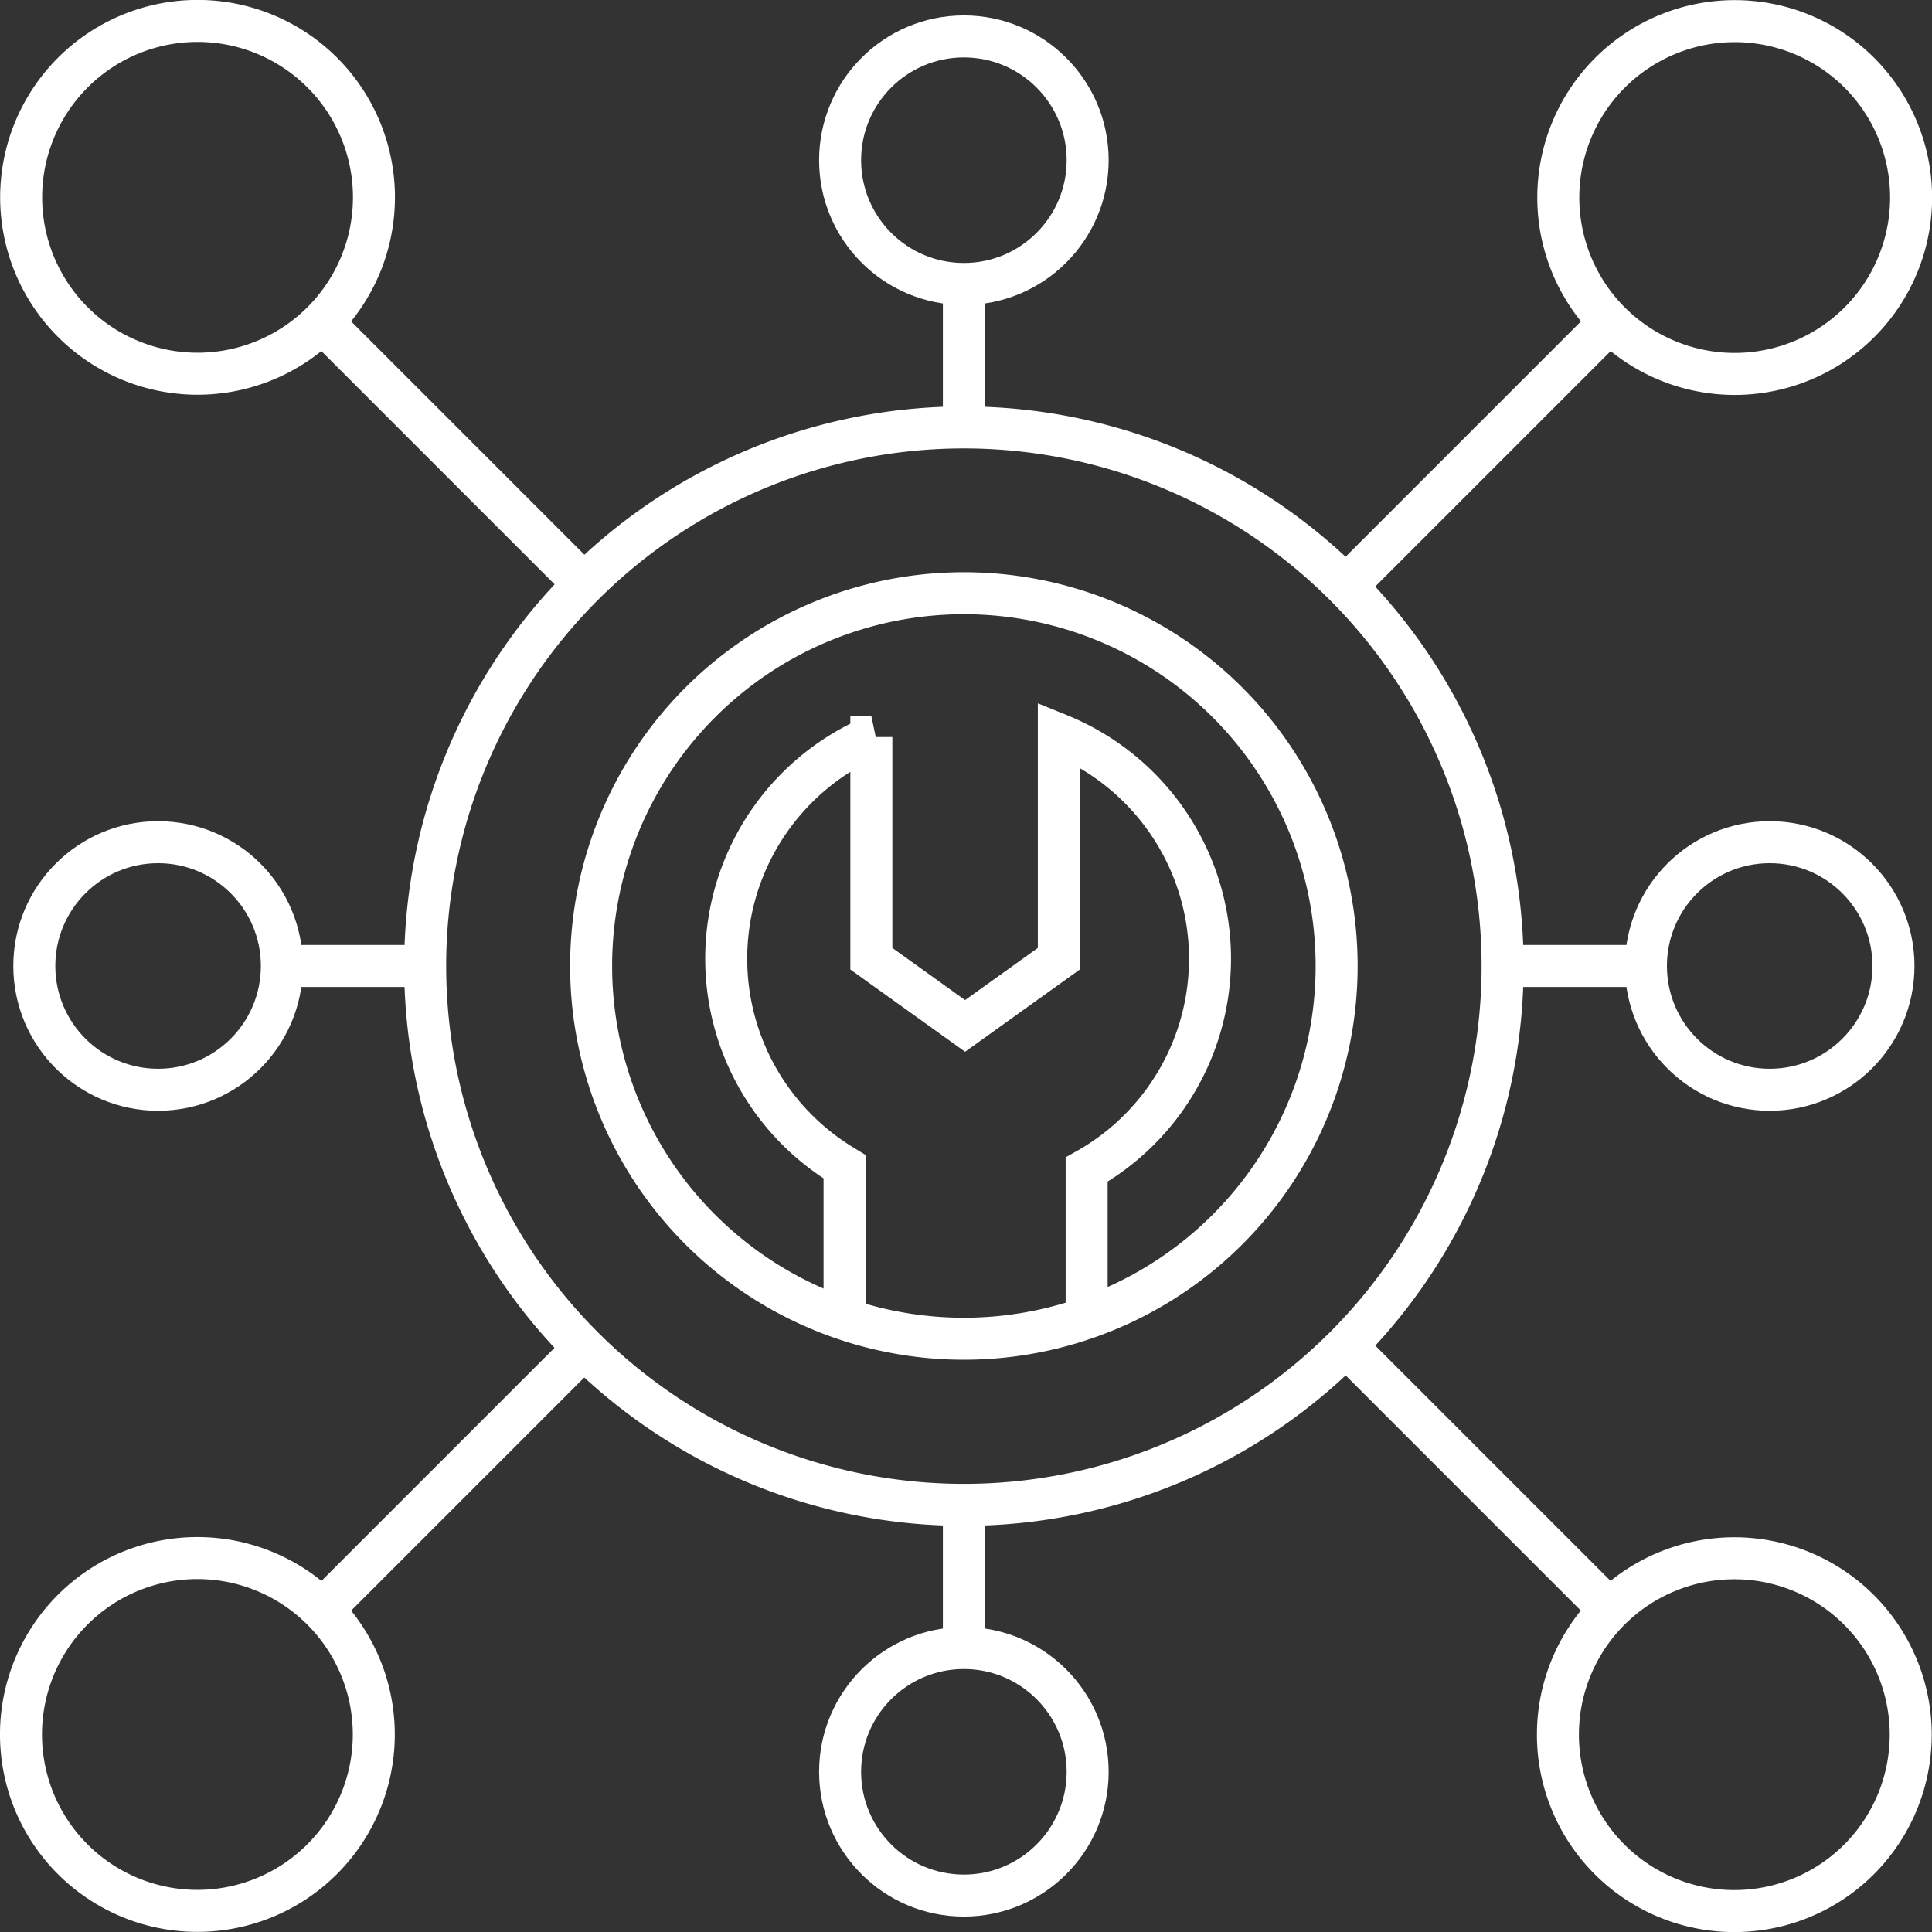
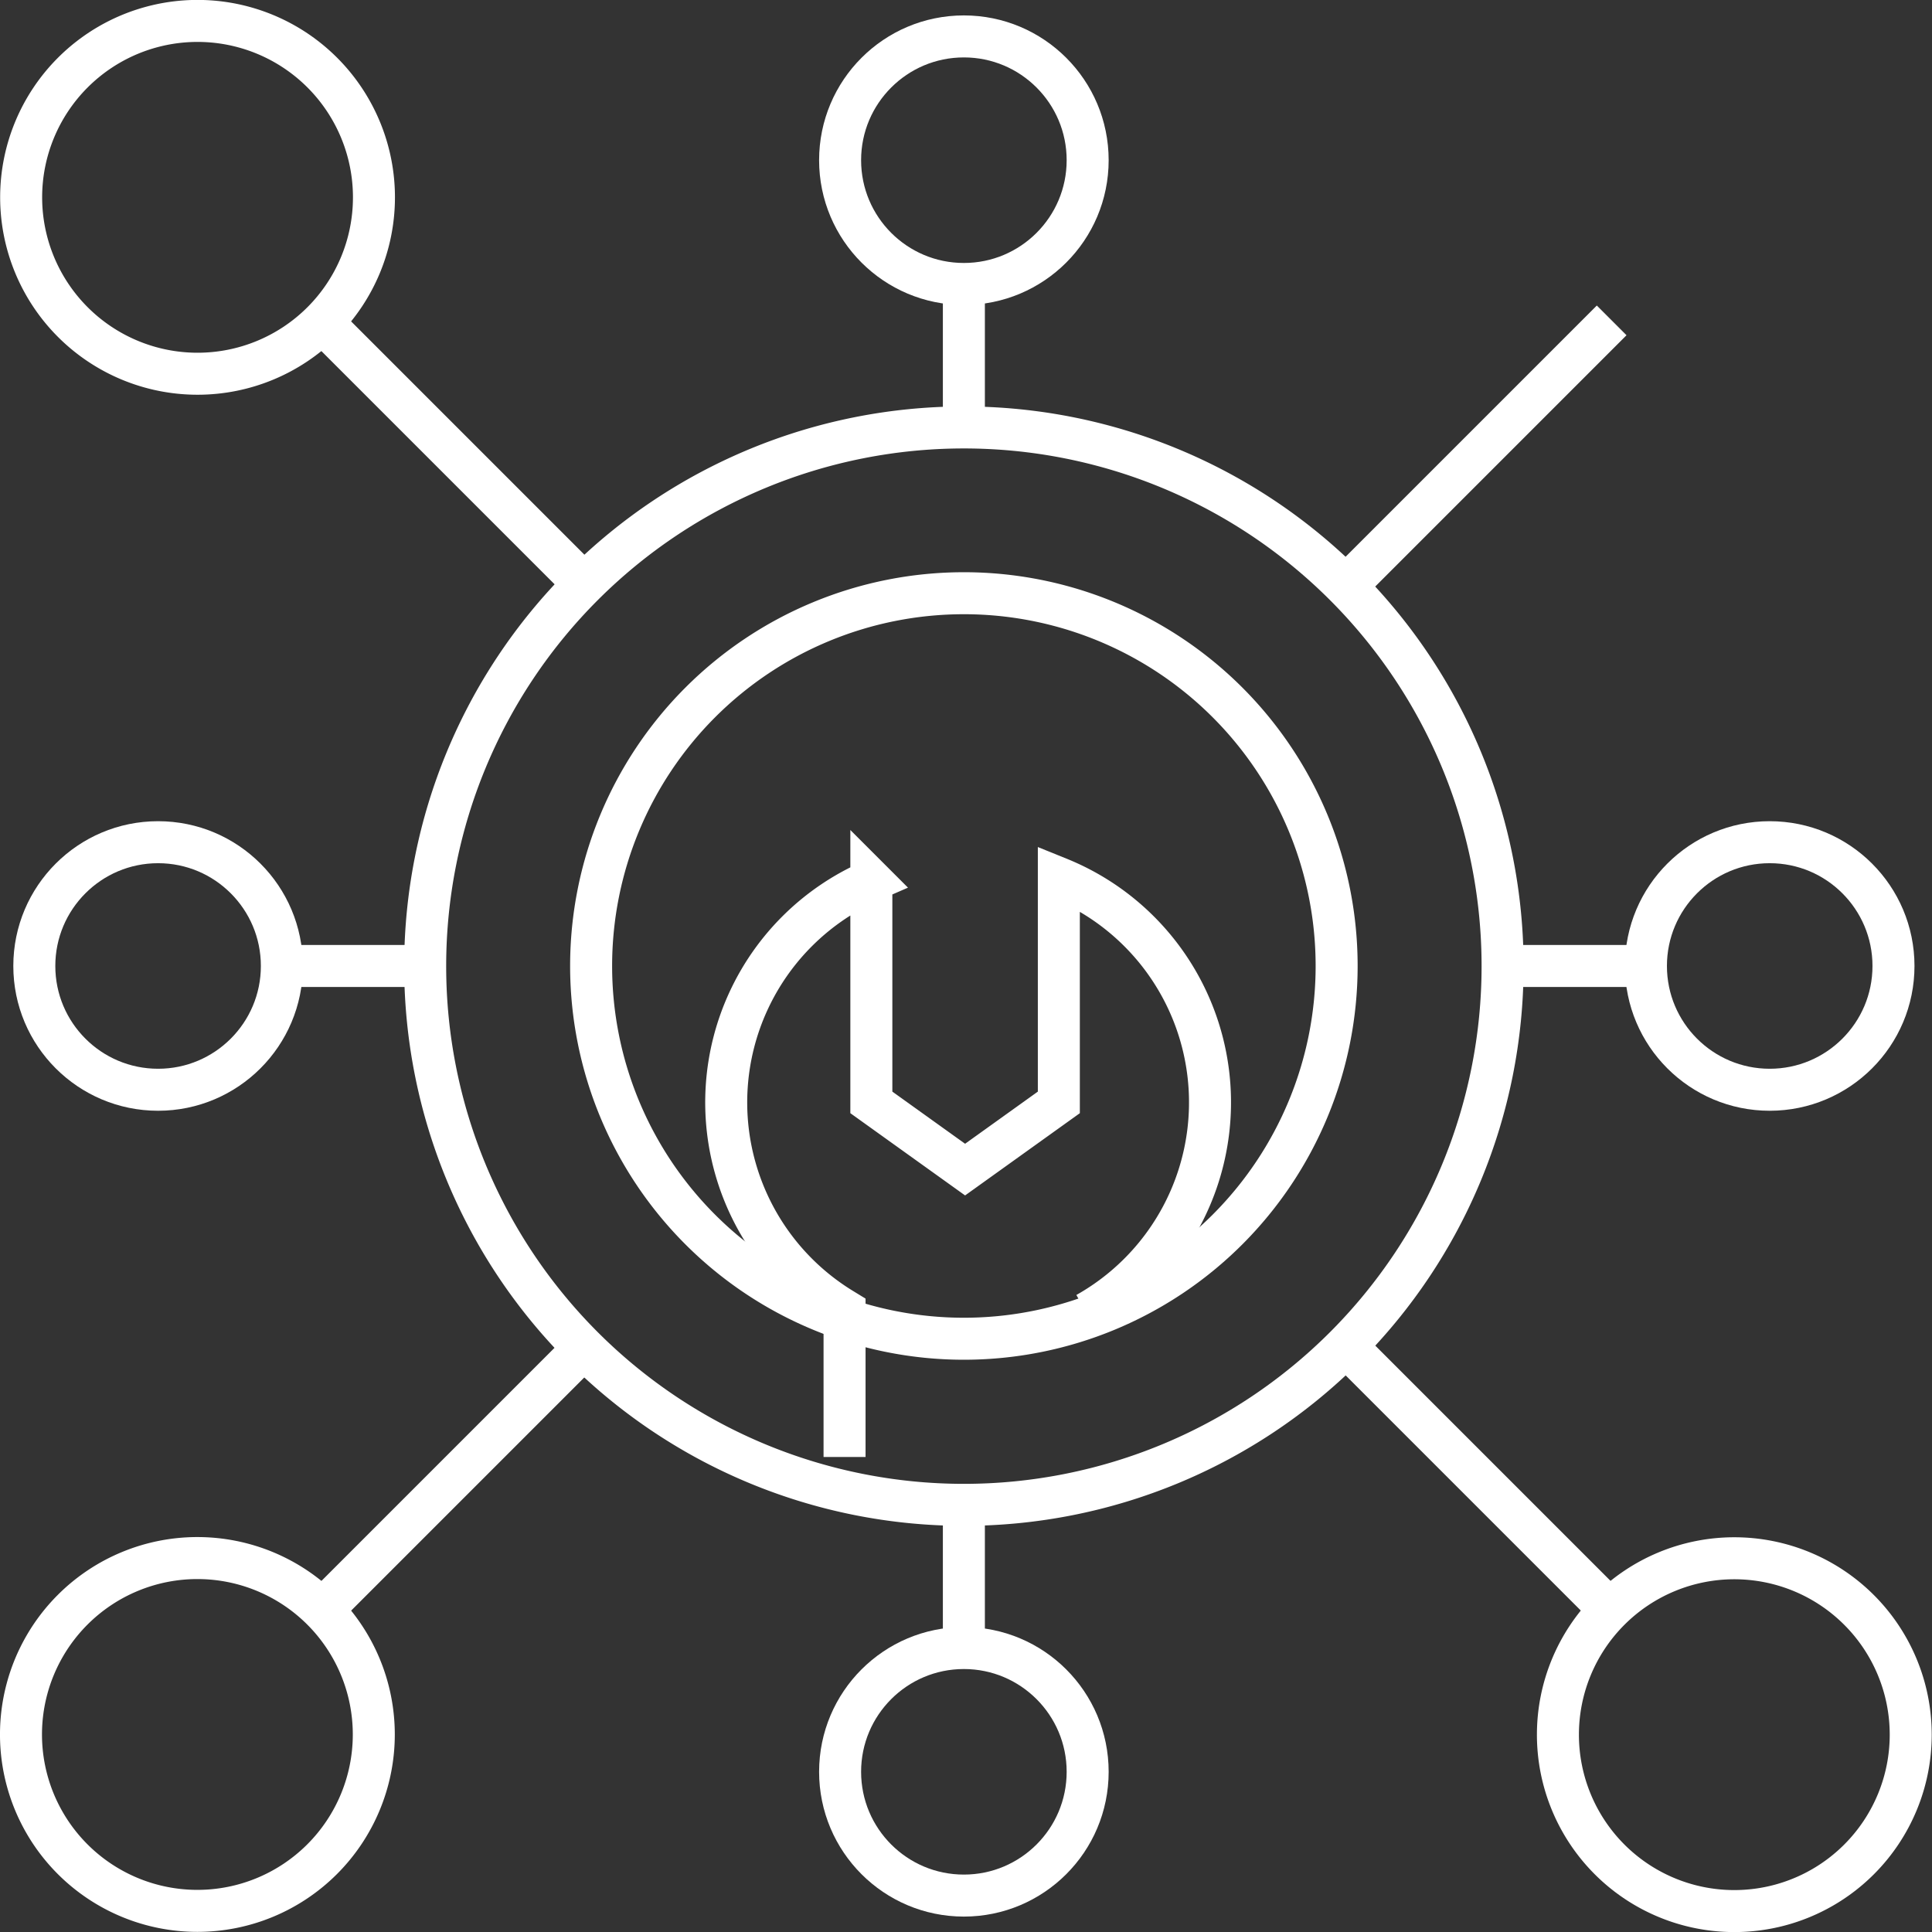
<svg xmlns="http://www.w3.org/2000/svg" width="45.999" height="46" viewBox="0 0 45.999 46">
  <rect x="0" y="0" width="45.999" height="46" fill="#333333" stroke="none" />
  <g id="Group_7514" data-name="Group 7514" transform="translate(-580.443 -518.534)">
    <path id="Path_809" data-name="Path 809" d="M618.568,543.9a12.826,12.826,0,1,1-12.826-12.826A12.825,12.825,0,0,1,618.568,543.9Z" transform="translate(-2.35 -2.363)" fill="none" stroke="#fff" stroke-width="1" />
    <path id="Path_810" data-name="Path 810" d="M615.582,544.861a8.875,8.875,0,1,1-8.875-8.875A8.874,8.874,0,0,1,615.582,544.861Z" transform="translate(-3.315 -3.328)" fill="none" stroke="#fff" stroke-width="1" />
-     <path id="Path_811" data-name="Path 811" d="M610.415,553.951V550.53a5.759,5.759,0,0,0-.662-10.359v5.338l-2.232,1.6-2.232-1.6v-5.278a5.759,5.759,0,0,0-.687,10.2l.049.03v3.49" transform="translate(-4.1 -4.149)" fill="none" stroke="#fff" stroke-width="1" />
+     <path id="Path_811" data-name="Path 811" d="M610.415,553.951a5.759,5.759,0,0,0-.662-10.359v5.338l-2.232,1.6-2.232-1.6v-5.278a5.759,5.759,0,0,0-.687,10.2l.049.03v3.49" transform="translate(-4.1 -4.149)" fill="none" stroke="#fff" stroke-width="1" />
    <g id="Group_7514-2" data-name="Group 7514" transform="translate(600.445 519.401)">
      <line id="Line_136" data-name="Line 136" y1="3.413" transform="translate(2.947 5.894)" fill="none" stroke="#fff" stroke-width="1" />
      <circle id="Ellipse_32" data-name="Ellipse 32" cx="2.947" cy="2.947" r="2.947" transform="translate(0)" fill="none" stroke="#fff" stroke-width="1" />
      <line id="Line_137" data-name="Line 137" y2="3.413" transform="translate(2.947 34.958)" fill="none" stroke="#fff" stroke-width="1" />
      <circle id="Ellipse_33" data-name="Ellipse 33" cx="2.947" cy="2.947" r="2.947" transform="translate(0 38.371)" fill="none" stroke="#fff" stroke-width="1" />
    </g>
    <g id="Group_7515" data-name="Group 7515" transform="translate(581.26 538.586)">
      <line id="Line_138" data-name="Line 138" x1="3.413" transform="translate(5.894 2.947)" fill="none" stroke="#fff" stroke-width="1" />
      <circle id="Ellipse_34" data-name="Ellipse 34" cx="2.947" cy="2.947" r="2.947" transform="translate(0 0)" fill="none" stroke="#fff" stroke-width="1" />
      <line id="Line_139" data-name="Line 139" x2="3.413" transform="translate(34.958 2.947)" fill="none" stroke="#fff" stroke-width="1" />
      <circle id="Ellipse_35" data-name="Ellipse 35" cx="2.947" cy="2.947" r="2.947" transform="translate(38.371 0)" fill="none" stroke="#fff" stroke-width="1" />
    </g>
    <g id="Group_7516" data-name="Group 7516" transform="translate(580.943 519.034)">
      <path id="Path_812" data-name="Path 812" d="M588.119,520.265a4.2,4.2,0,1,1-5.945,0A4.2,4.2,0,0,1,588.119,520.265Z" transform="translate(-580.943 -519.034)" fill="none" stroke="#fff" stroke-width="1" />
      <line id="Line_140" data-name="Line 140" x1="6.303" y1="6.303" transform="translate(7.128 7.128)" fill="none" stroke="#fff" stroke-width="1" />
    </g>
    <g id="Group_7517" data-name="Group 7517" transform="translate(612.511 550.603)">
      <path id="Path_813" data-name="Path 813" d="M627.7,571.738a4.2,4.2,0,1,1,5.945,0A4.2,4.2,0,0,1,627.7,571.738Z" transform="translate(-621.448 -559.539)" fill="none" stroke="#fff" stroke-width="1" />
      <line id="Line_141" data-name="Line 141" x2="6.303" y2="6.303" transform="translate(0)" fill="none" stroke="#fff" stroke-width="1" />
    </g>
    <g id="Group_7518" data-name="Group 7518" transform="translate(580.944 550.603)">
      <path id="Path_814" data-name="Path 814" d="M582.175,565.794a4.2,4.2,0,1,1,0,5.944A4.2,4.2,0,0,1,582.175,565.794Z" transform="translate(-580.944 -559.539)" fill="none" stroke="#fff" stroke-width="1" />
      <line id="Line_142" data-name="Line 142" x1="6.303" y2="6.303" transform="translate(7.127)" fill="none" stroke="#fff" stroke-width="1" />
    </g>
    <g id="Group_7519" data-name="Group 7519" transform="translate(612.512 519.034)">
-       <path id="Path_815" data-name="Path 815" d="M633.647,526.21a4.2,4.2,0,1,1,0-5.946A4.2,4.2,0,0,1,633.647,526.21Z" transform="translate(-621.448 -519.034)" fill="none" stroke="#fff" stroke-width="1" />
      <line id="Line_143" data-name="Line 143" y1="6.303" x2="6.303" transform="translate(0 7.128)" fill="none" stroke="#fff" stroke-width="1" />
    </g>
  </g>
</svg>